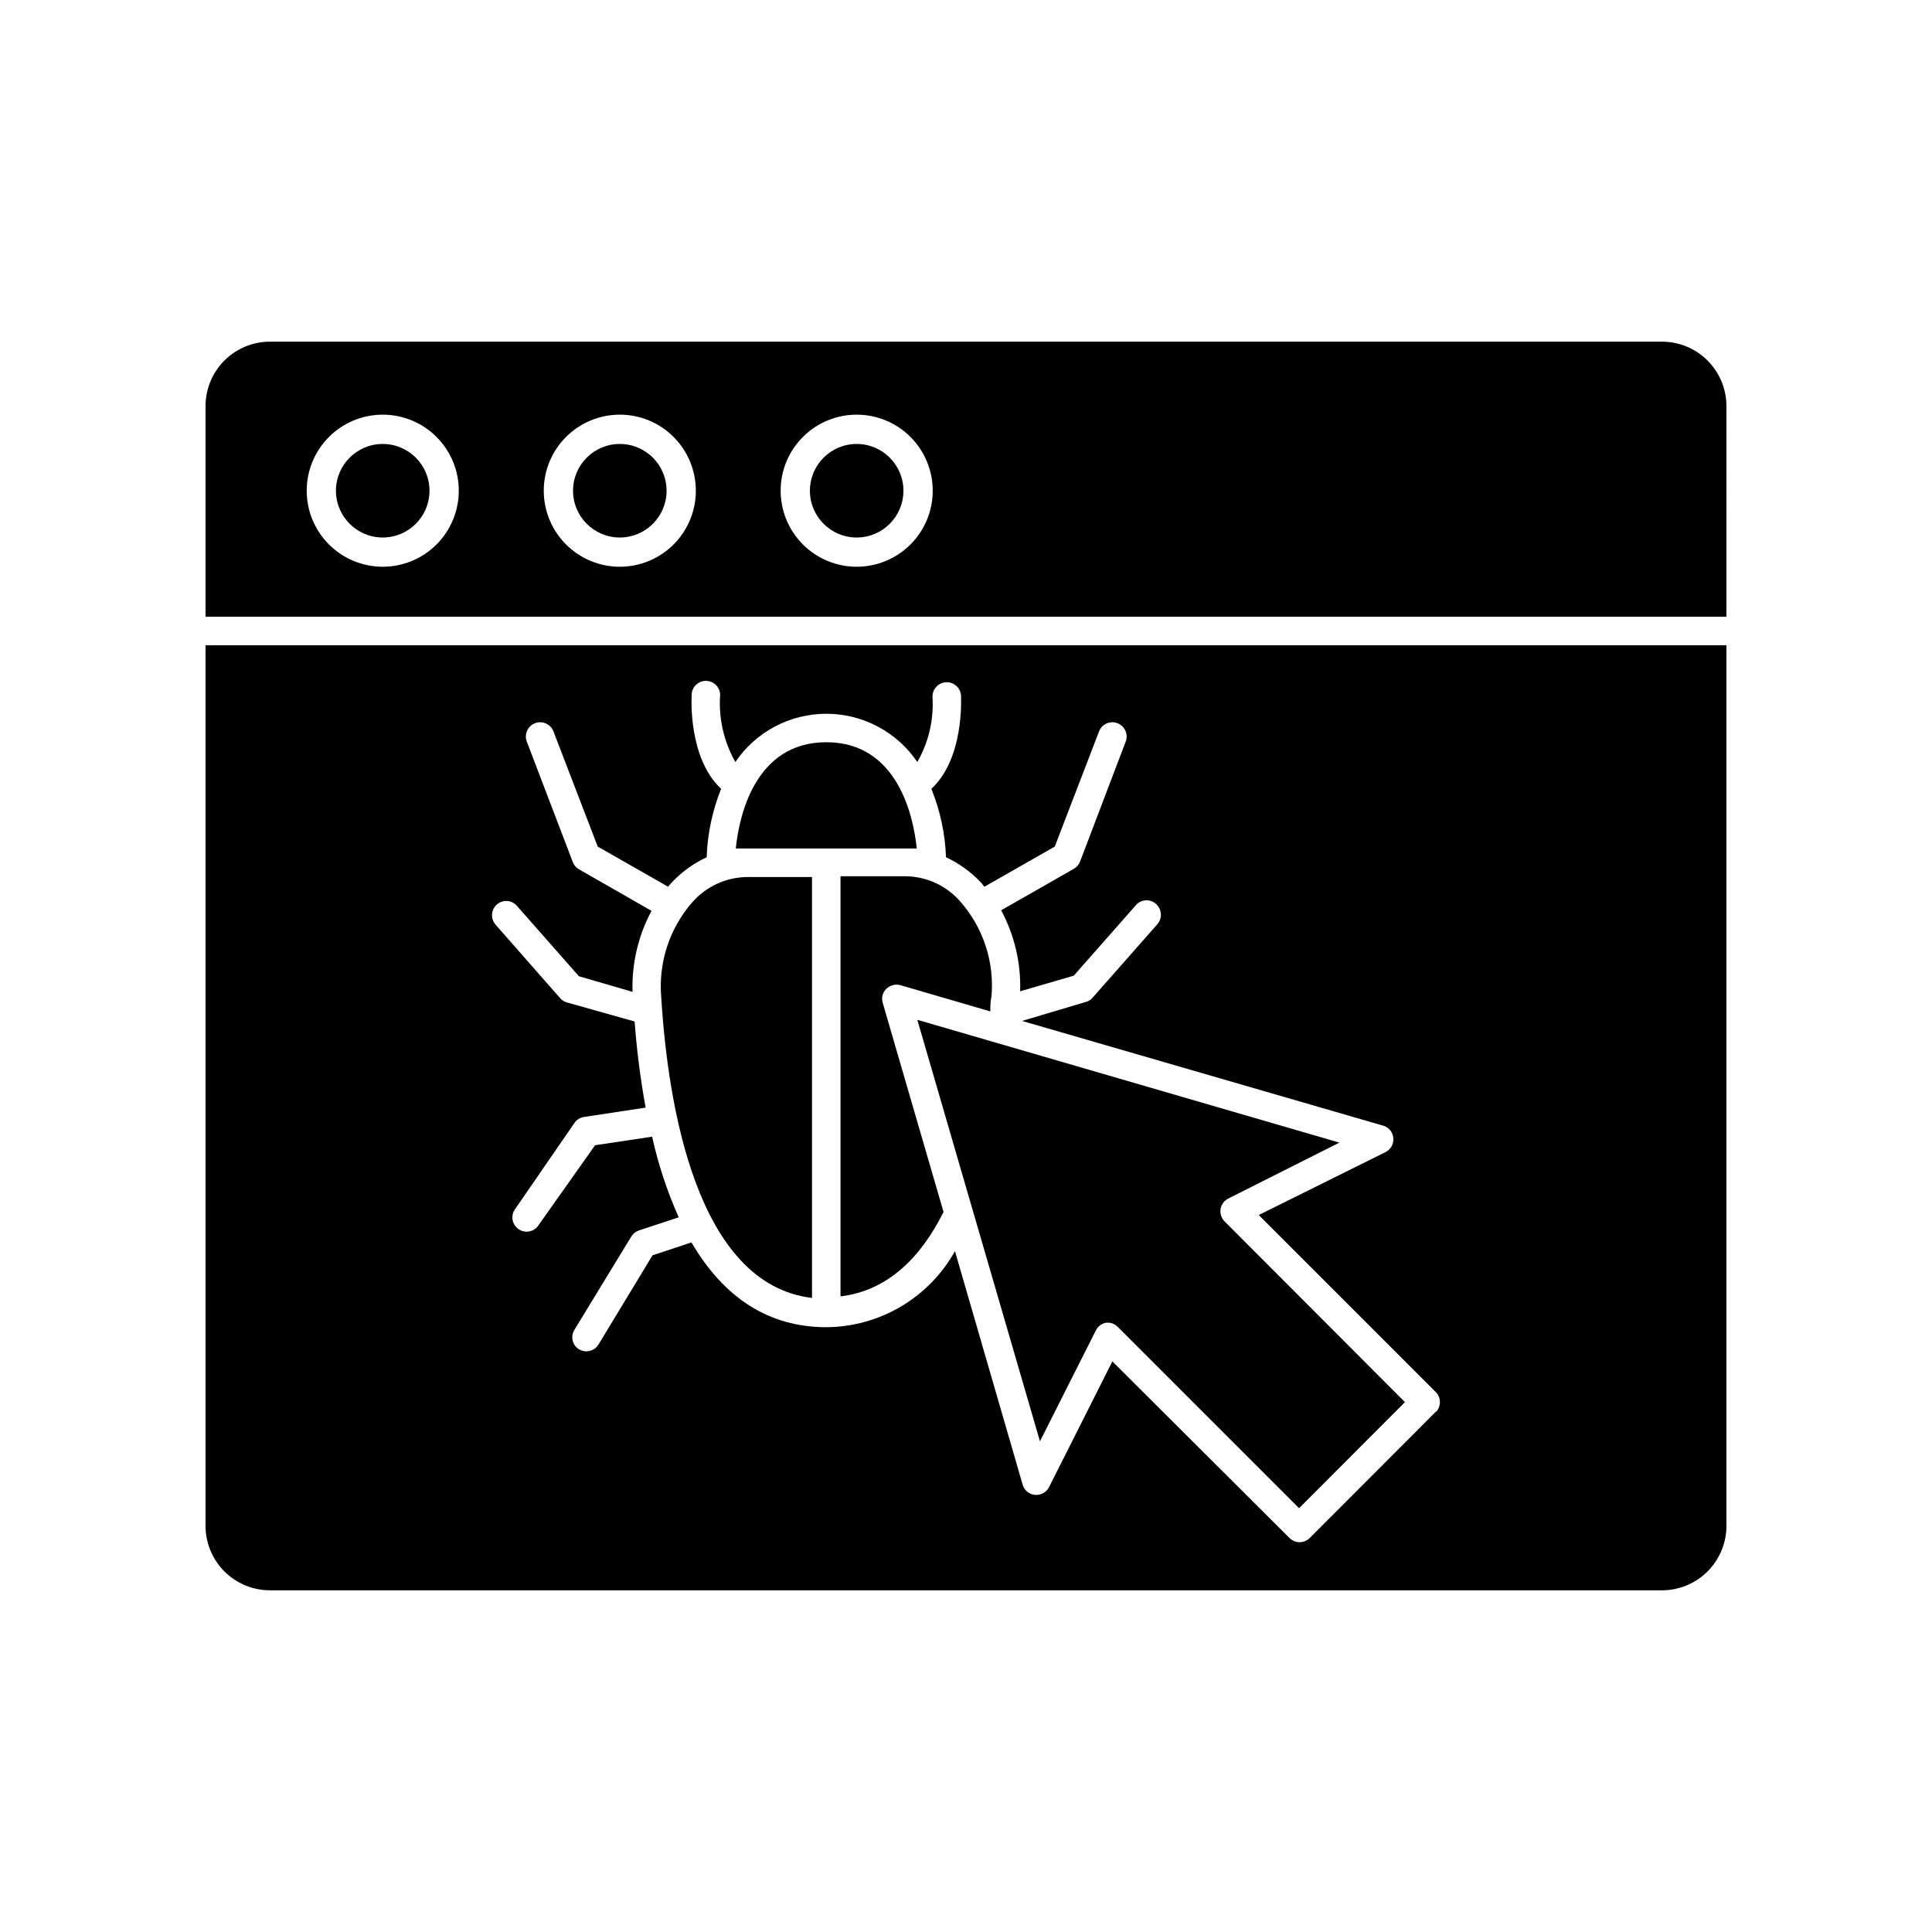
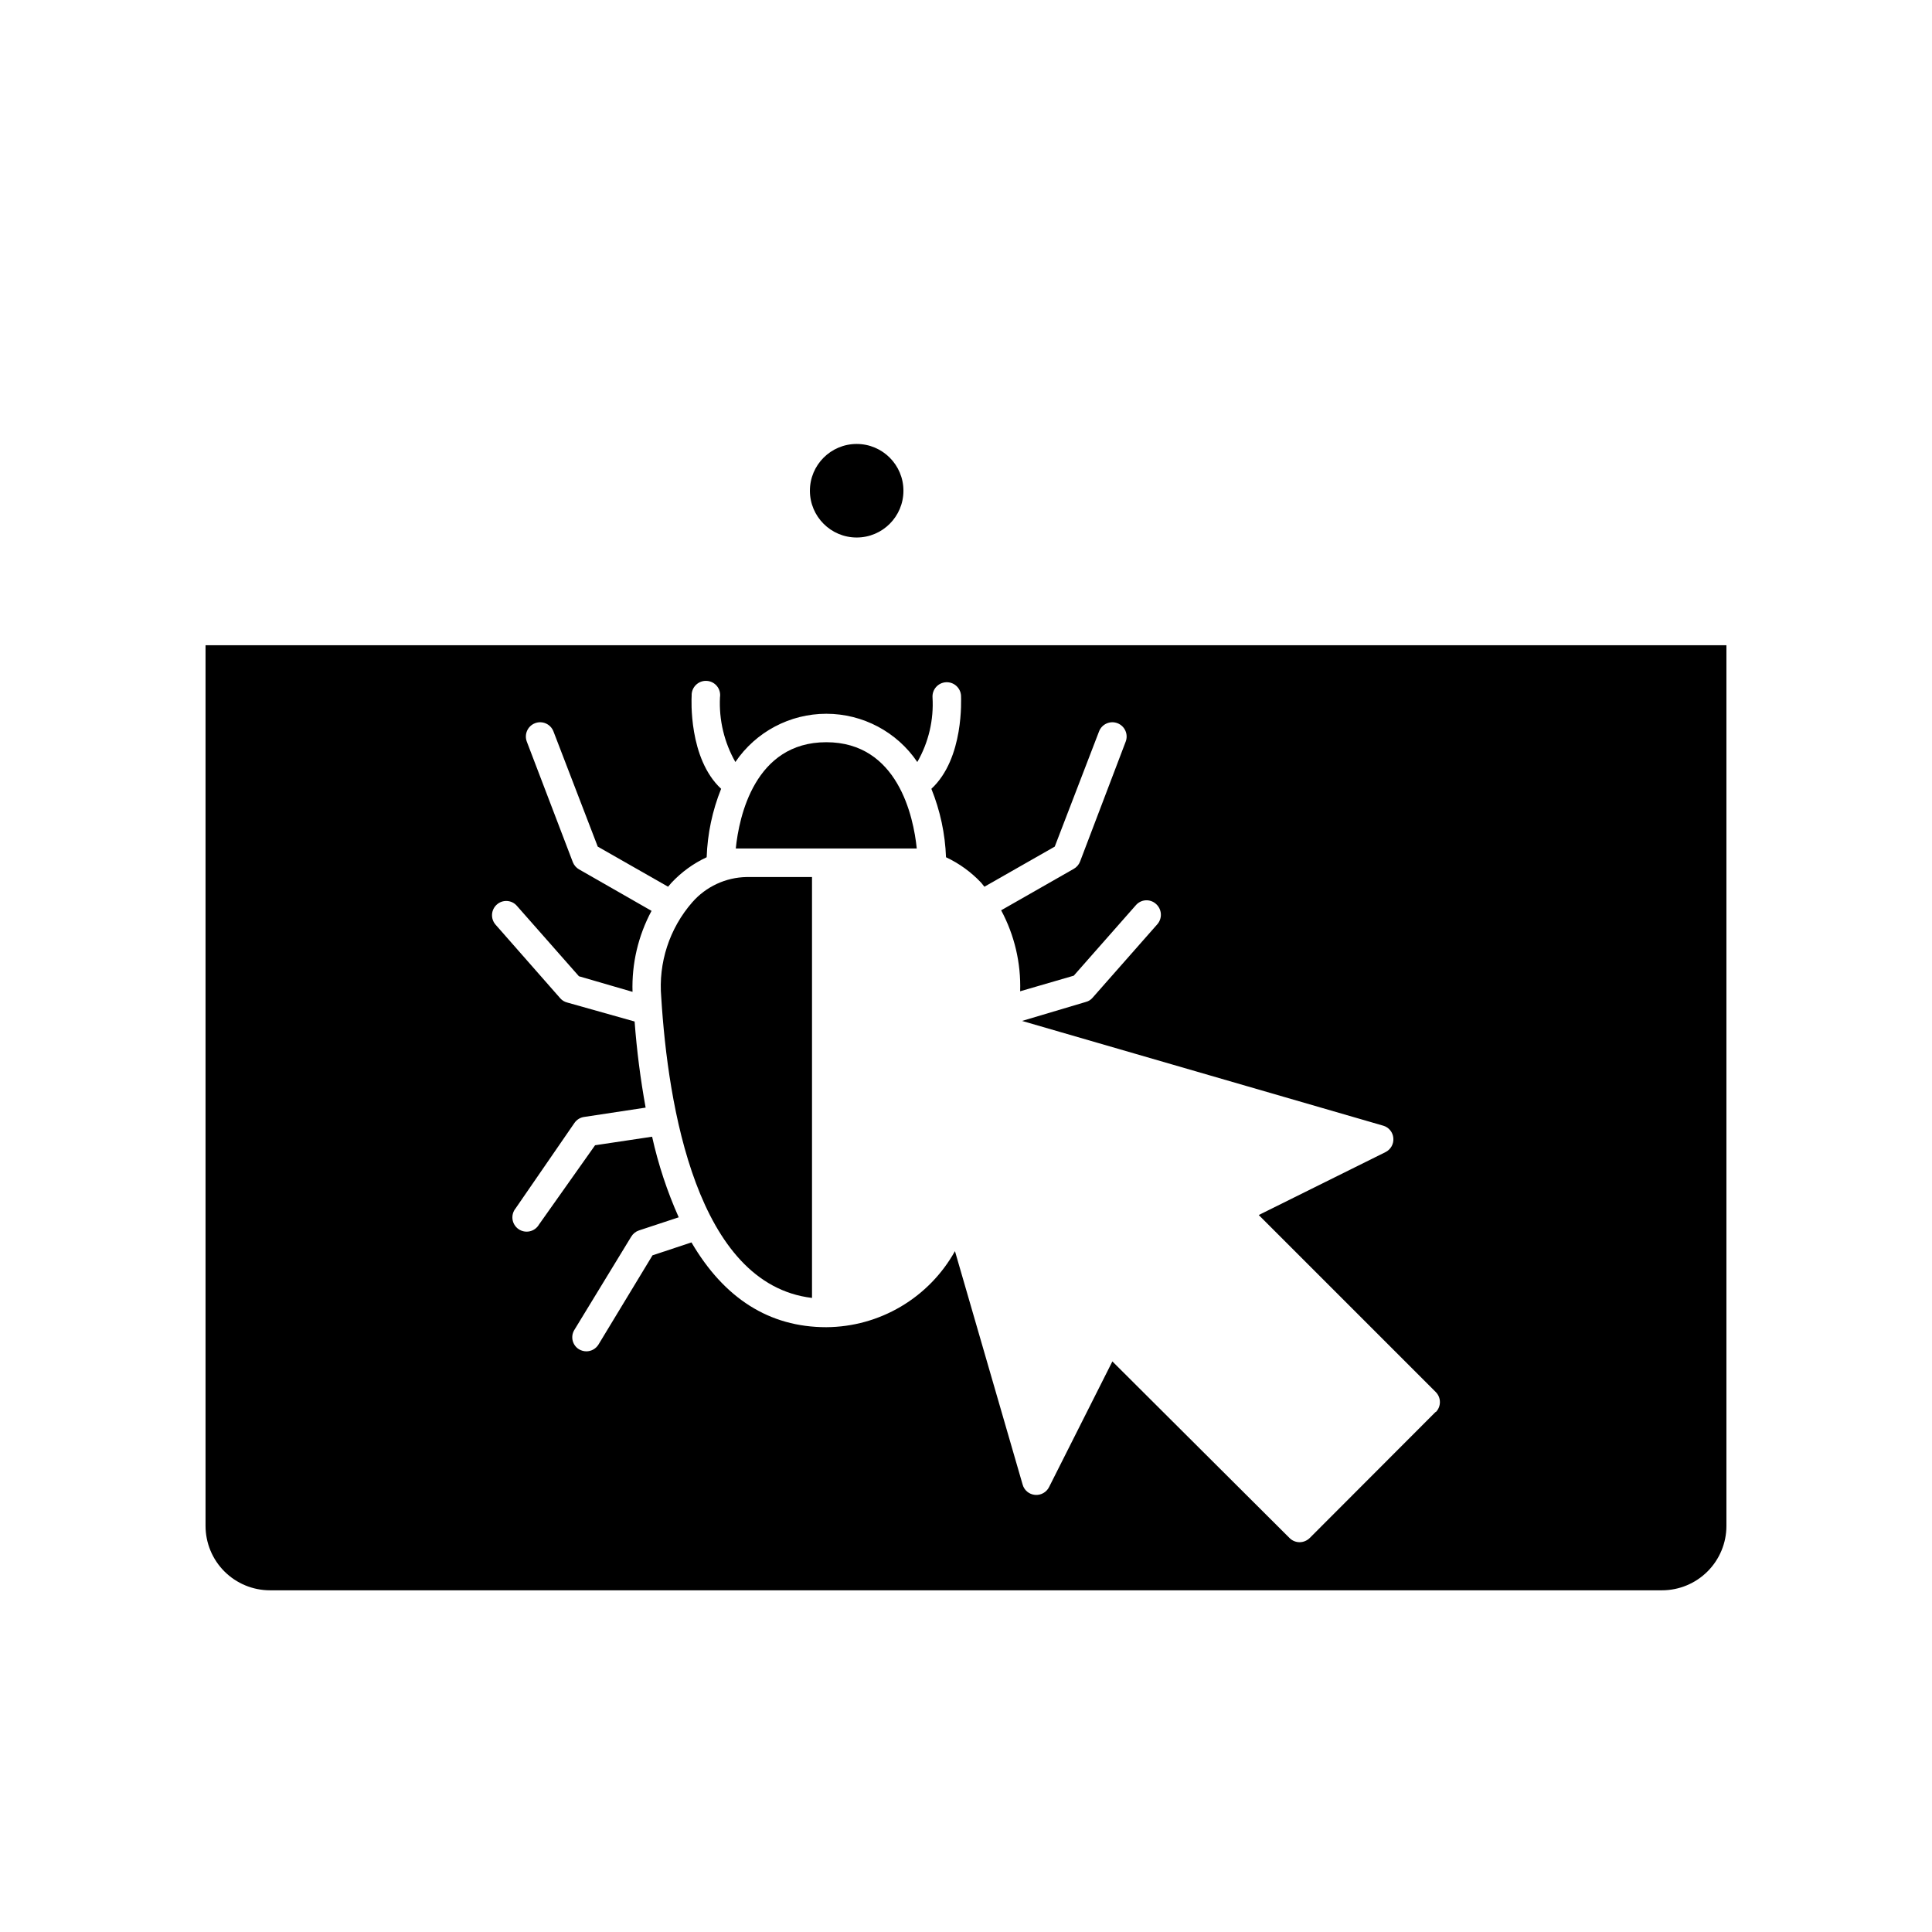
<svg xmlns="http://www.w3.org/2000/svg" fill="#000000" width="800px" height="800px" version="1.1" viewBox="144 144 512 512">
  <g>
    <path d="m601.52 548.37v-233.37h-403.05v233.37c0 4.527 1.797 8.875 5 12.074 3.203 3.203 7.547 5.004 12.078 5.004h368.89c4.531 0 8.875-1.801 12.078-5.004 3.203-3.199 5.004-7.547 5.004-12.074zm-77.031-30.23-33.402 33.453h-0.004c-0.711 0.699-1.668 1.098-2.668 1.109-1.004 0-1.965-0.398-2.672-1.109l-46.953-46.805-16.777 33.301v0.004c-0.699 1.391-2.18 2.211-3.731 2.066-1.551-0.137-2.859-1.219-3.273-2.723l-17.934-61.867c-3.394 6.078-8.336 11.148-14.332 14.688-5.992 3.543-12.816 5.426-19.777 5.465-15.113 0-27.055-7.656-35.719-22.469l-10.328 3.426-14.309 23.629c-0.688 1.125-1.906 1.812-3.227 1.812-0.691-0.008-1.371-0.199-1.965-0.555-1.711-1.062-2.269-3.293-1.258-5.039l15.113-24.789v0.004c0.465-0.785 1.199-1.379 2.066-1.664l10.531-3.477h-0.004c-3.062-6.863-5.426-14.02-7.051-21.359l-15.113 2.266-14.863 21.008c-0.527 0.914-1.414 1.566-2.445 1.797-1.027 0.23-2.106 0.023-2.977-0.578-0.867-0.602-1.445-1.535-1.594-2.578-0.145-1.047 0.148-2.106 0.816-2.922l15.617-22.672h0.004c0.598-0.859 1.531-1.426 2.566-1.562l16.273-2.469c-1.375-7.551-2.352-15.168-2.922-22.82l-17.887-5.039h0.004c-0.703-0.176-1.336-0.562-1.816-1.109l-17.129-19.496c-0.668-0.75-1.012-1.73-0.957-2.734 0.059-1 0.512-1.938 1.262-2.606 0.746-0.676 1.738-1.02 2.742-0.953 1.008 0.066 1.945 0.535 2.598 1.305l16.426 18.641 14.207 4.133h-0.004c-0.234-7.473 1.504-14.875 5.039-21.465l-19.195-10.984v0.004c-0.754-0.434-1.34-1.105-1.66-1.914l-12.195-31.941c-0.75-1.949 0.219-4.137 2.168-4.891 1.949-0.75 4.137 0.219 4.887 2.168l11.738 30.531 18.641 10.629 0.906-1.059v0.004c2.648-2.828 5.812-5.121 9.32-6.754 0.215-6.223 1.508-12.359 3.832-18.137-8.664-8.062-7.859-23.879-7.809-24.688h-0.004c-0.039-1.066 0.371-2.098 1.137-2.844 0.762-0.746 1.805-1.137 2.867-1.07 1.066 0.062 2.055 0.574 2.723 1.406 0.668 0.832 0.949 1.91 0.781 2.961-0.293 5.984 1.121 11.926 4.082 17.133 5.418-7.996 14.449-12.785 24.105-12.785 9.66 0 18.691 4.789 24.109 12.785 2.984-5.195 4.387-11.152 4.031-17.133-0.125-2.086 1.465-3.879 3.551-4.004 2.086-0.125 3.879 1.465 4.004 3.551 0 0.805 0.855 16.625-7.859 24.688 2.336 5.777 3.648 11.914 3.879 18.137 3.508 1.641 6.672 3.934 9.32 6.754l0.855 1.059 18.641-10.629 11.742-30.535c0.75-1.949 2.938-2.918 4.887-2.168 1.949 0.754 2.918 2.941 2.168 4.891l-12.094 31.789c-0.32 0.809-0.906 1.484-1.66 1.914l-19.246 10.984c3.535 6.586 5.273 13.988 5.035 21.461l14.207-4.133 16.426-18.641c0.656-0.781 1.602-1.266 2.621-1.332s2.019 0.289 2.769 0.98c1.551 1.391 1.707 3.762 0.352 5.34l-17.18 19.496v0.004c-0.457 0.543-1.074 0.93-1.762 1.105l-16.93 5.039 95.723 27.762h0.004c1.48 0.43 2.543 1.734 2.668 3.273 0.145 1.551-0.676 3.027-2.066 3.727l-33.602 16.676 46.906 46.906h-0.004c1.477 1.477 1.477 3.863 0 5.34z" />
-     <path d="m601.52 251.62c0-4.527-1.801-8.871-5.004-12.074s-7.547-5.004-12.078-5.004h-368.89c-4.531 0-8.875 1.801-12.078 5.004-3.203 3.203-5 7.547-5 12.074v55.824h403.05zm-356.09 42.574c-5.344 0-10.469-2.125-14.25-5.902-3.777-3.781-5.902-8.906-5.902-14.25s2.125-10.473 5.902-14.25c3.781-3.781 8.906-5.902 14.25-5.902s10.469 2.121 14.25 5.902c3.777 3.777 5.902 8.906 5.902 14.25s-2.125 10.469-5.902 14.25c-3.781 3.777-8.906 5.902-14.25 5.902zm62.824 0c-5.344 0-10.469-2.125-14.25-5.902-3.777-3.781-5.902-8.906-5.902-14.25s2.125-10.473 5.902-14.25c3.781-3.781 8.906-5.902 14.25-5.902s10.473 2.121 14.25 5.902c3.781 3.777 5.902 8.906 5.902 14.25s-2.121 10.469-5.902 14.25c-3.777 3.777-8.906 5.902-14.25 5.902zm62.773 0h0.004c-5.348 0-10.473-2.125-14.25-5.902-3.781-3.781-5.902-8.906-5.902-14.25s2.121-10.473 5.902-14.25c3.777-3.781 8.902-5.902 14.25-5.902 5.344 0 10.469 2.121 14.25 5.902 3.777 3.777 5.902 8.906 5.902 14.25s-2.125 10.469-5.902 14.25c-3.781 3.777-8.906 5.902-14.25 5.902z" />
    <path d="m386.95 368.86c-0.855-8.465-5.039-28.164-23.98-28.164s-23.125 19.699-23.98 28.164z" />
    <path d="m327.45 383.12c-6.047 6.934-9.008 16.027-8.211 25.191 1.762 28.668 9.422 76.023 39.953 79.652v-111.54h-17.332c-5.535 0.098-10.77 2.531-14.41 6.699z" />
-     <path d="m378.89 406.04c0.984-0.957 2.402-1.32 3.727-0.957l23.832 6.953c0-1.309 0-2.672 0.301-3.93 0.809-9.172-2.18-18.277-8.262-25.191-3.625-4.164-8.84-6.598-14.359-6.699h-17.383v111.34c12.594-1.512 21.312-10.379 27.305-22.371l-16.121-55.418h0.004c-0.41-1.324-0.039-2.766 0.957-3.731z" />
-     <path d="m257.82 274.05c0 6.844-5.551 12.395-12.395 12.395s-12.395-5.551-12.395-12.395 5.551-12.395 12.395-12.395 12.395 5.551 12.395 12.395" />
-     <path d="m320.65 274.05c0 6.844-5.547 12.395-12.395 12.395-6.844 0-12.395-5.551-12.395-12.395s5.551-12.395 12.395-12.395c6.848 0 12.395 5.551 12.395 12.395" />
-     <path d="m467.46 464.39c0.203-1.203 0.973-2.234 2.066-2.773l29.422-14.812-111.85-32.547 32.5 111.7 14.812-29.371c0.535-1.094 1.566-1.863 2.769-2.066h0.605c0.961 0.066 1.863 0.5 2.519 1.211l47.961 47.961 28.062-28.113-47.812-47.91c-0.844-0.867-1.234-2.078-1.059-3.273z" />
    <path d="m383.42 274.05c0 6.844-5.547 12.395-12.391 12.395-6.848 0-12.395-5.551-12.395-12.395s5.547-12.395 12.395-12.395c6.844 0 12.391 5.551 12.391 12.395" />
  </g>
</svg>